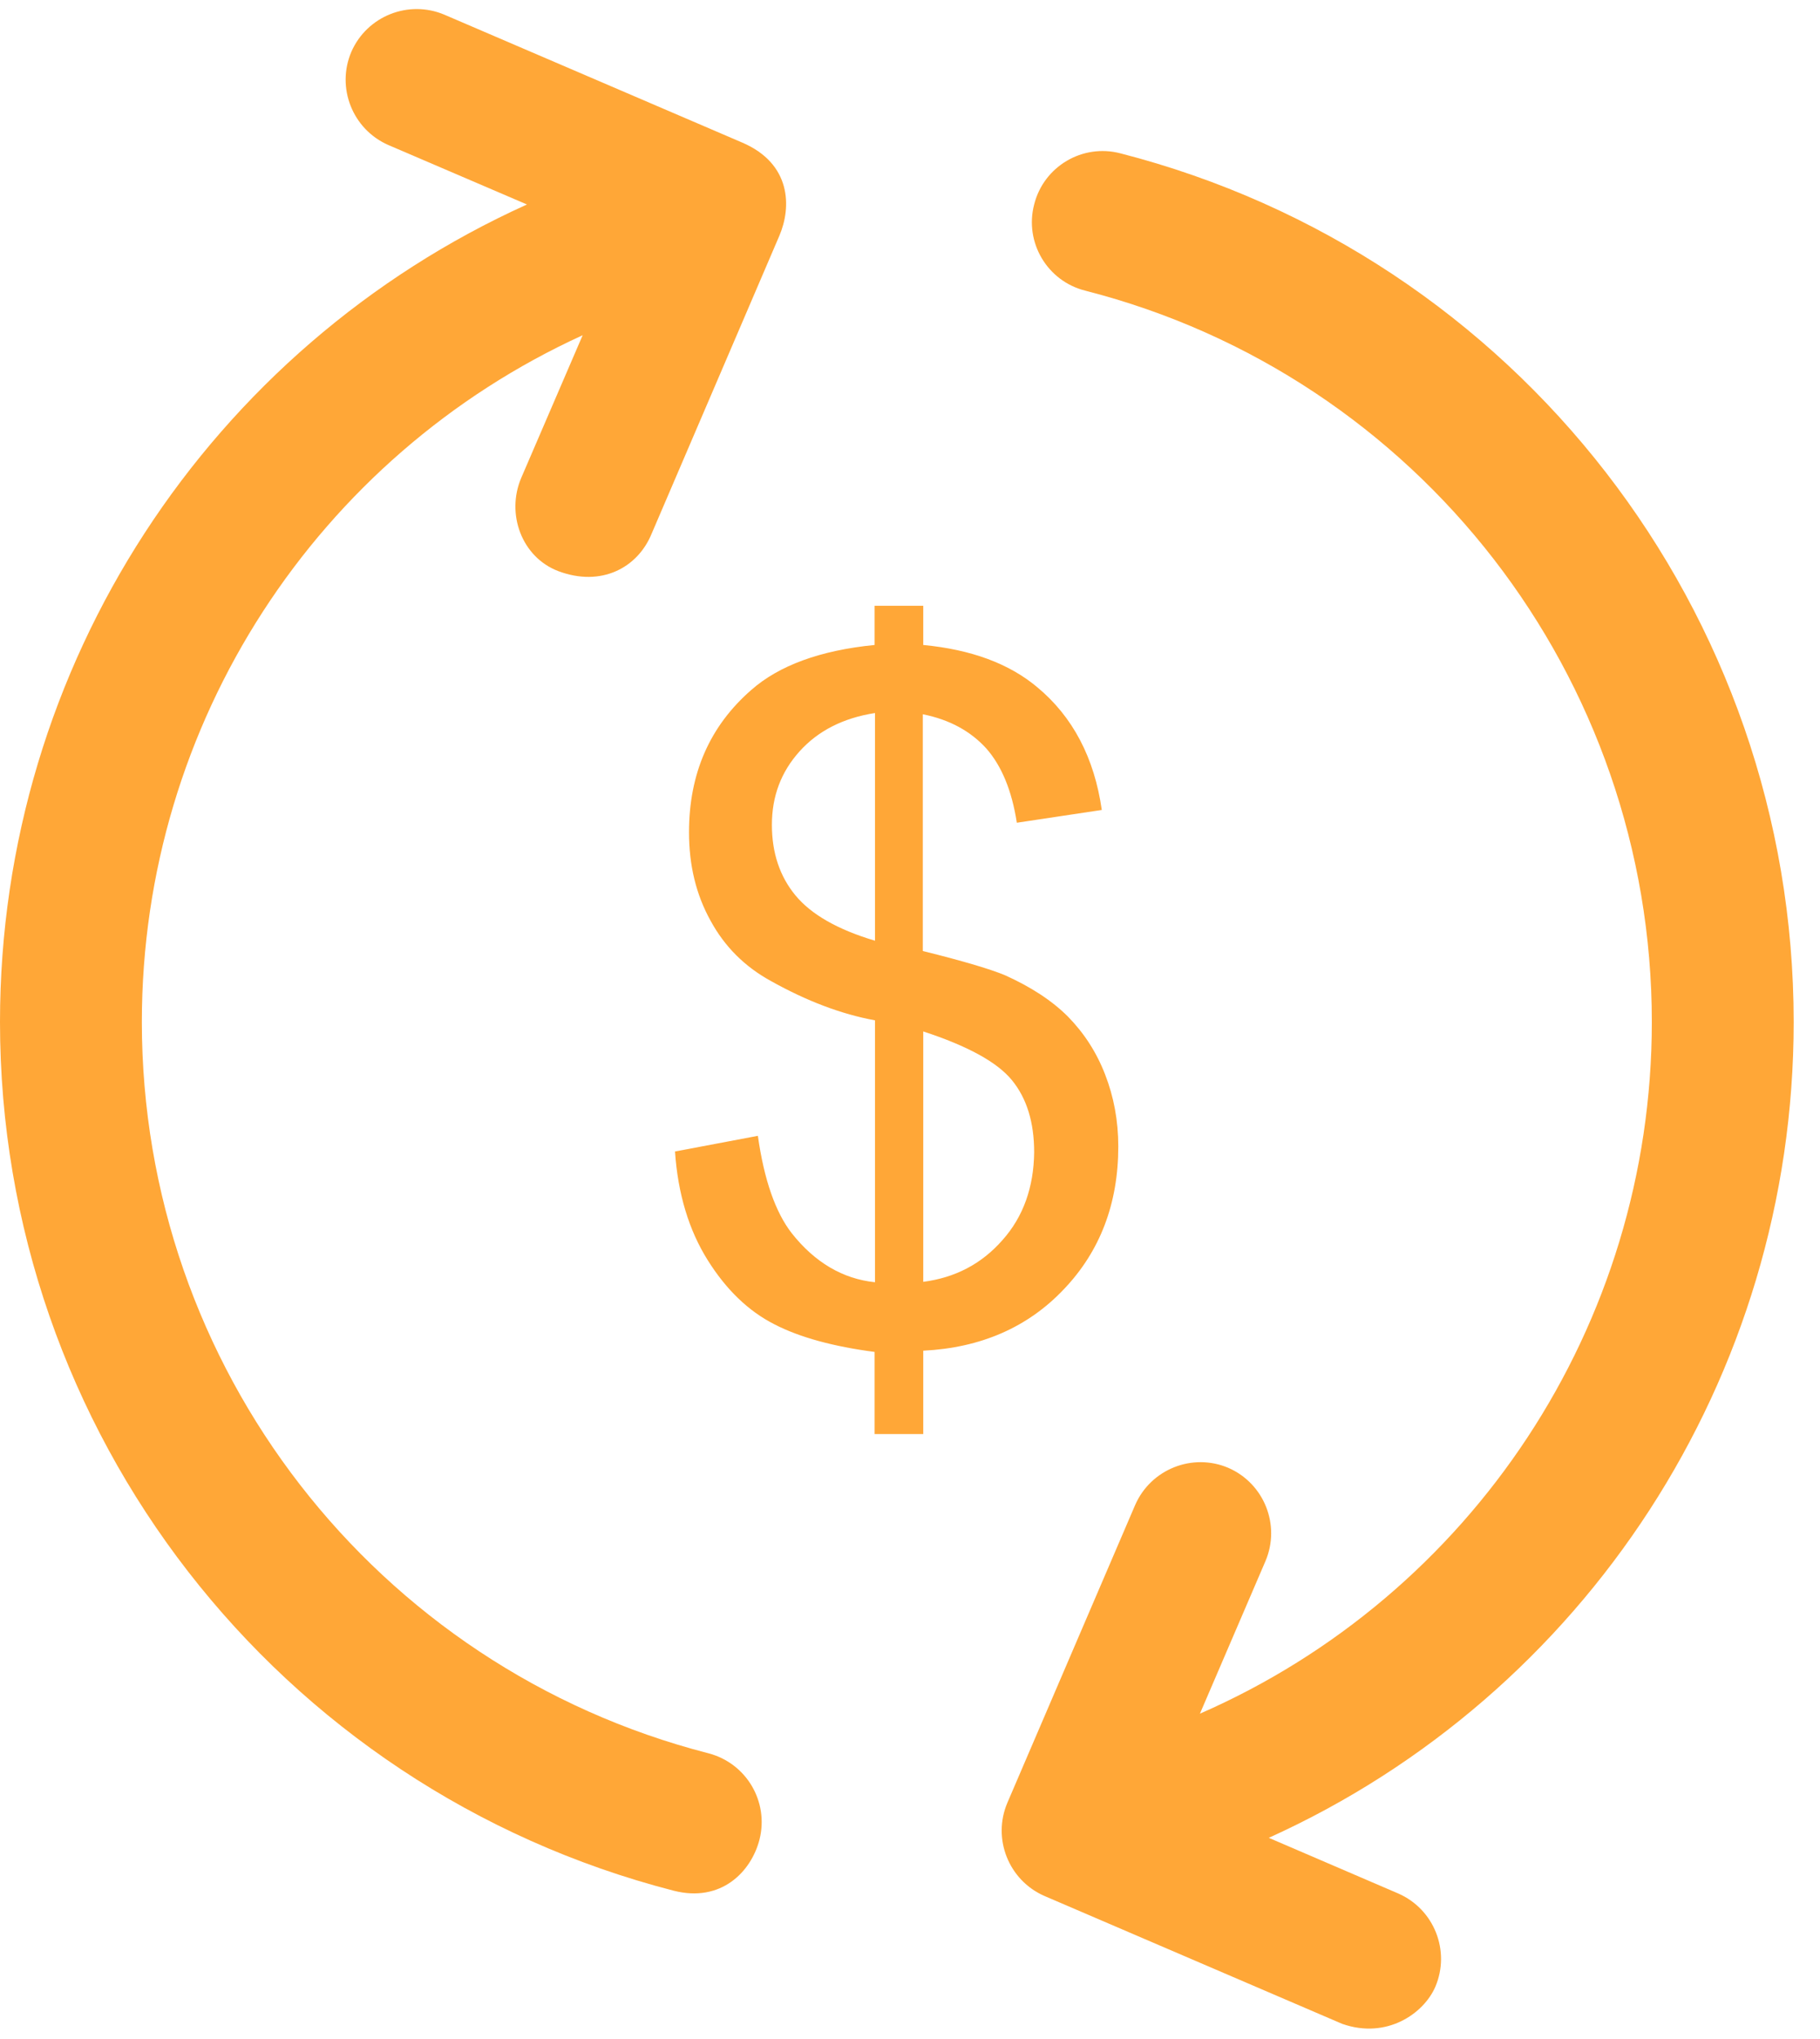
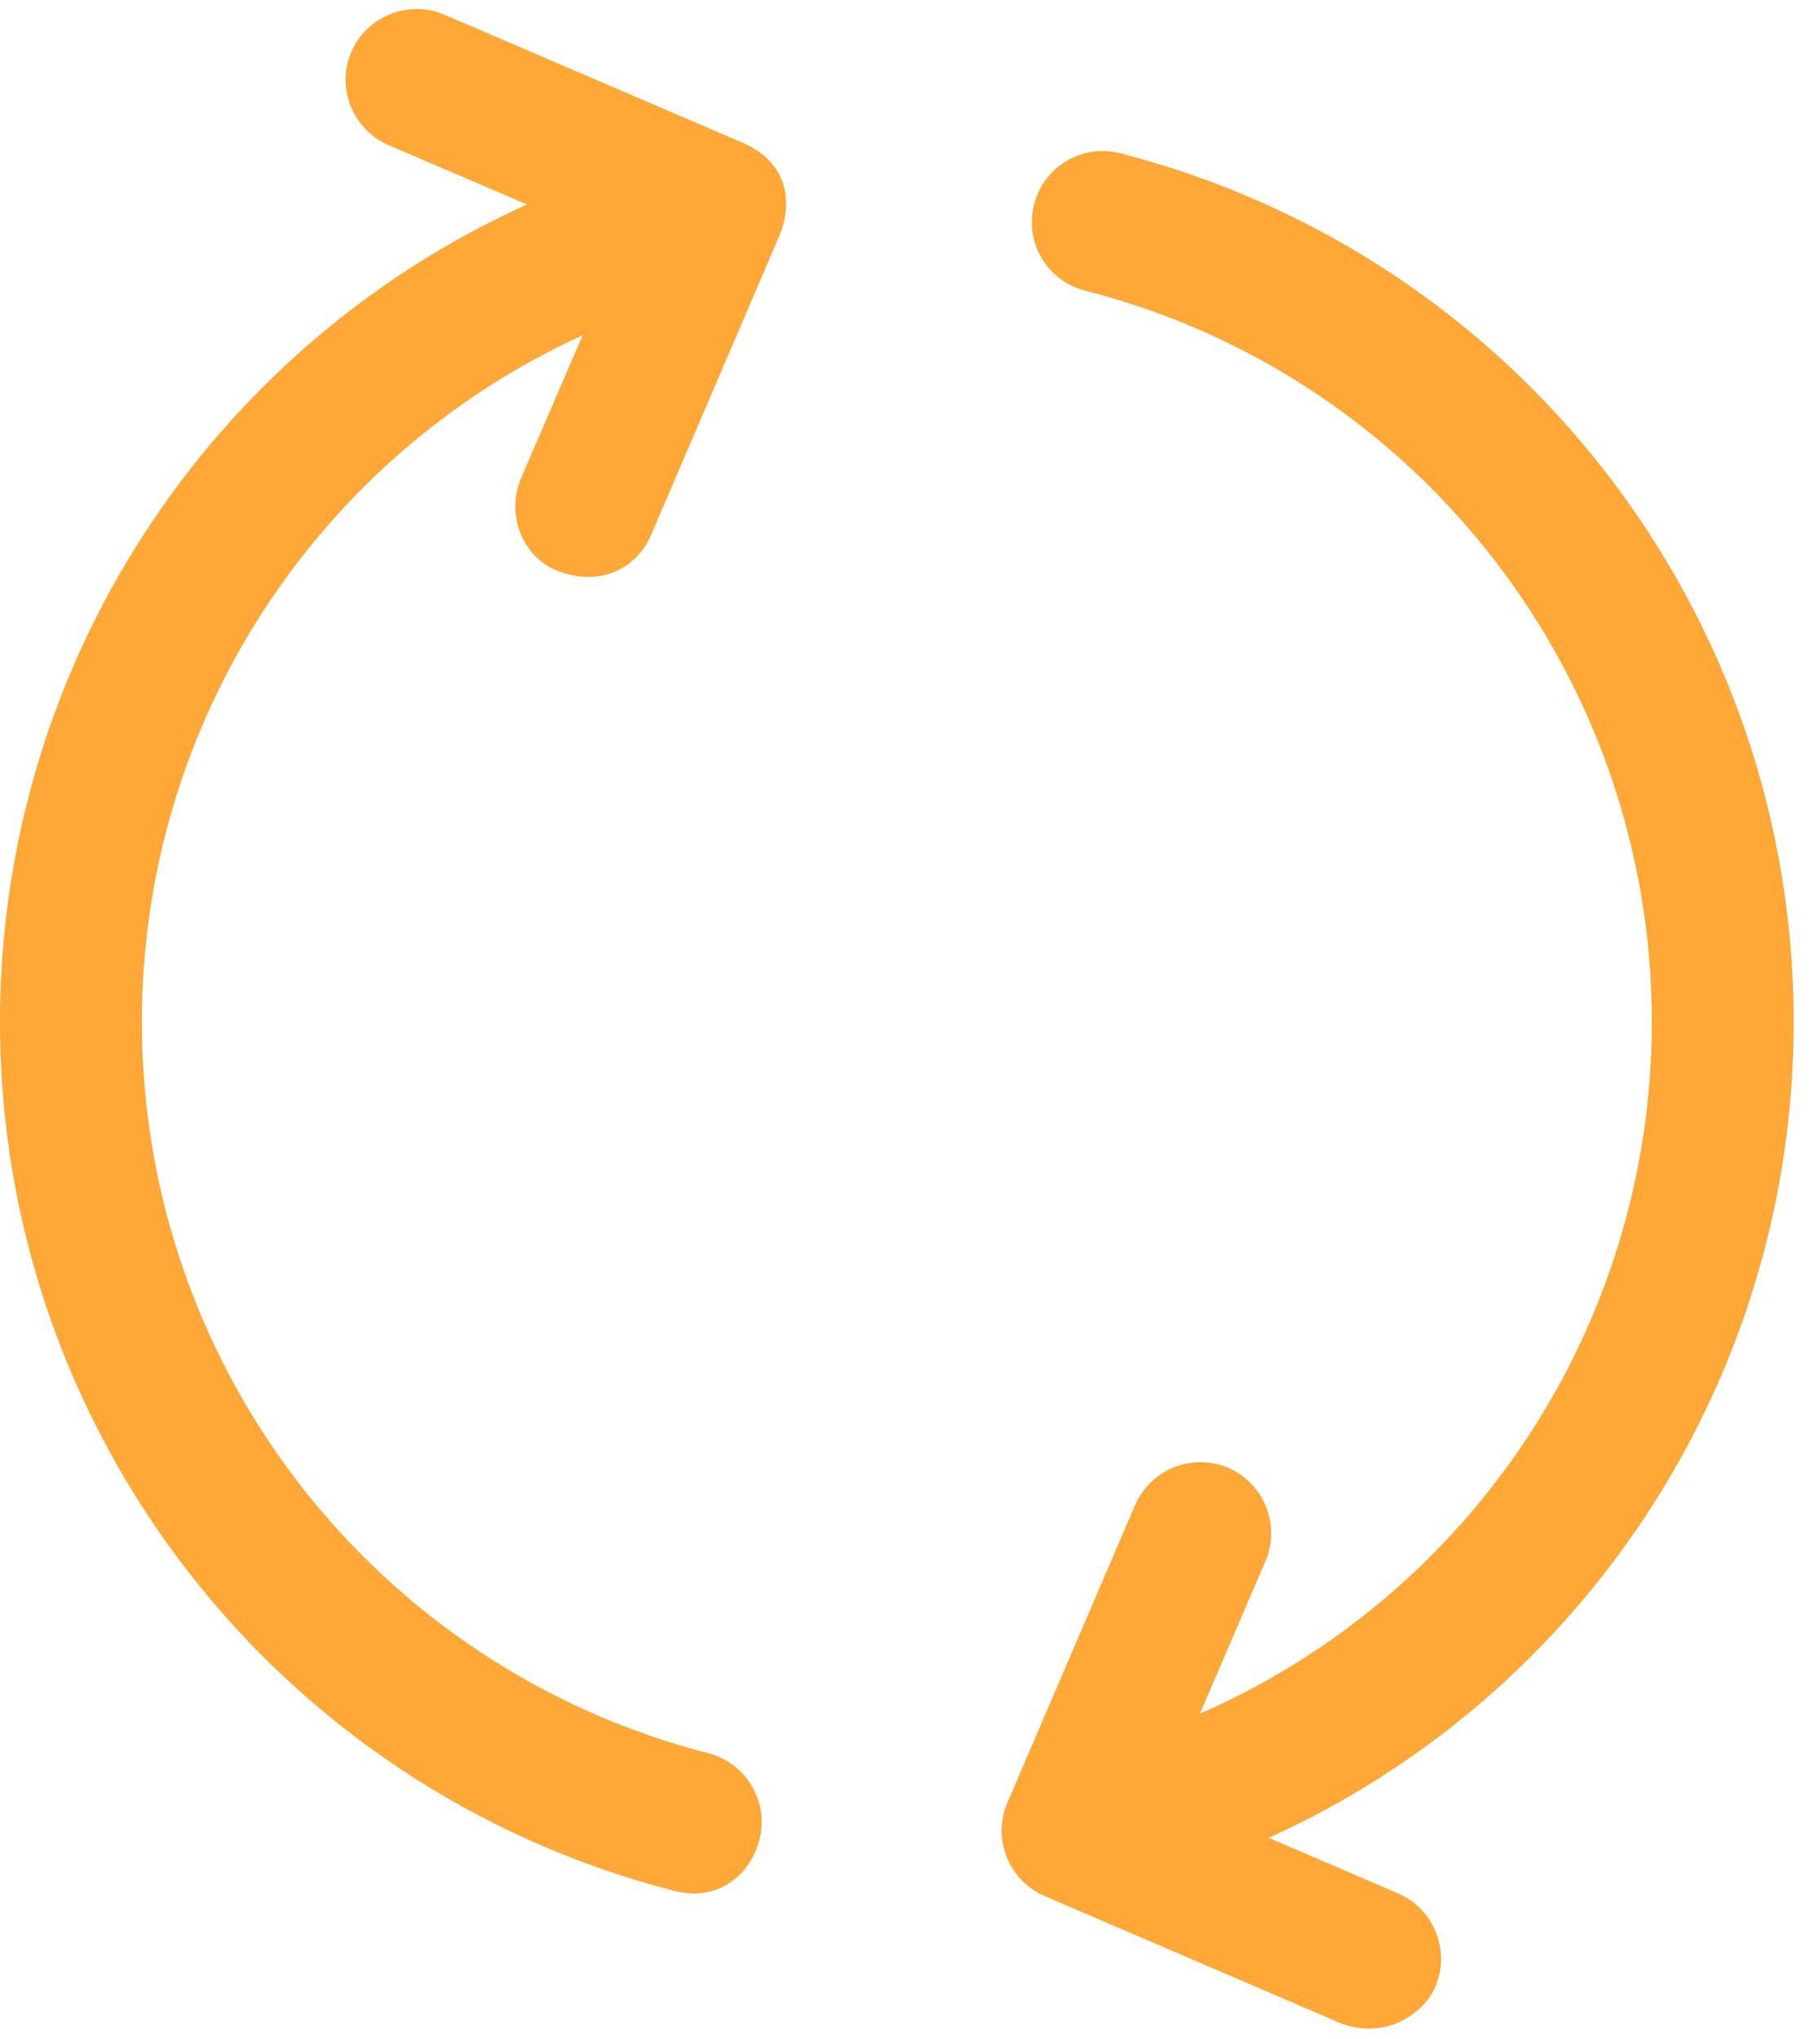
<svg xmlns="http://www.w3.org/2000/svg" width="50" height="56" viewBox="0 0 50 56" fill="none">
  <path d="M49.277 28.068C49.277 16.819 41.676 7.009 30.779 4.211C29.736 3.939 28.672 4.573 28.411 5.616C28.139 6.658 28.773 7.723 29.816 7.983C38.98 10.328 45.38 18.598 45.38 28.068C45.38 36.417 40.407 43.814 32.965 47.065L34.766 42.874C35.185 41.888 34.732 40.744 33.746 40.314C32.761 39.895 31.617 40.348 31.186 41.333L27.675 49.512C27.256 50.498 27.709 51.642 28.694 52.072L36.873 55.584C38.096 56.014 39.116 55.301 39.433 54.564C39.852 53.579 39.399 52.435 38.414 52.004L34.857 50.475C43.523 46.555 49.277 37.855 49.277 28.068Z" fill="#FFA737" />
  <path d="M19.462 48.153C10.297 45.797 3.897 37.538 3.897 28.068C3.897 19.832 8.734 12.526 16.007 9.207L14.319 13.126C13.9 14.112 14.33 15.301 15.338 15.686C16.516 16.128 17.513 15.596 17.898 14.667L21.41 6.477C21.75 5.684 21.739 4.494 20.391 3.916L12.212 0.405C11.226 -0.014 10.082 0.439 9.652 1.424C9.232 2.41 9.686 3.554 10.671 3.984L14.477 5.616C5.777 9.546 0 18.258 0 28.068C0 39.317 7.612 49.116 18.499 51.925C19.813 52.265 20.64 51.404 20.866 50.52C21.127 49.478 20.504 48.425 19.462 48.153Z" fill="#FFA737" />
-   <path d="M29.227 35.408C30.223 34.366 30.722 33.052 30.722 31.489C30.722 30.775 30.597 30.118 30.359 29.507C30.122 28.895 29.782 28.374 29.34 27.921C28.898 27.479 28.32 27.105 27.618 26.788C27.244 26.629 26.497 26.403 25.352 26.119V19.617C26.089 19.764 26.666 20.082 27.097 20.557C27.516 21.033 27.799 21.713 27.935 22.596L30.269 22.245C30.065 20.818 29.476 19.685 28.49 18.869C27.72 18.224 26.678 17.839 25.364 17.714V16.638H24.027V17.714C22.532 17.861 21.399 18.28 20.64 18.949C19.496 19.946 18.929 21.248 18.929 22.857C18.929 23.763 19.122 24.567 19.518 25.281C19.904 25.995 20.459 26.55 21.184 26.946C22.158 27.49 23.109 27.853 24.038 28.023V35.216C23.155 35.125 22.384 34.672 21.75 33.868C21.308 33.301 20.991 32.407 20.821 31.195L18.544 31.625C18.623 32.792 18.929 33.789 19.439 34.604C19.949 35.42 20.561 36.009 21.274 36.371C21.977 36.734 22.905 36.983 24.027 37.13V39.385H25.364V37.096C26.95 37.017 28.241 36.451 29.227 35.408ZM24.038 25.836C23.007 25.53 22.282 25.111 21.852 24.59C21.422 24.069 21.206 23.423 21.206 22.653C21.206 21.871 21.456 21.203 21.965 20.637C22.475 20.07 23.166 19.719 24.038 19.583V25.836ZM27.539 34.06C26.961 34.718 26.236 35.091 25.364 35.205V28.328C26.576 28.725 27.391 29.167 27.799 29.665C28.207 30.164 28.411 30.821 28.411 31.648C28.4 32.599 28.116 33.415 27.539 34.06Z" fill="#FFA737" />
</svg>